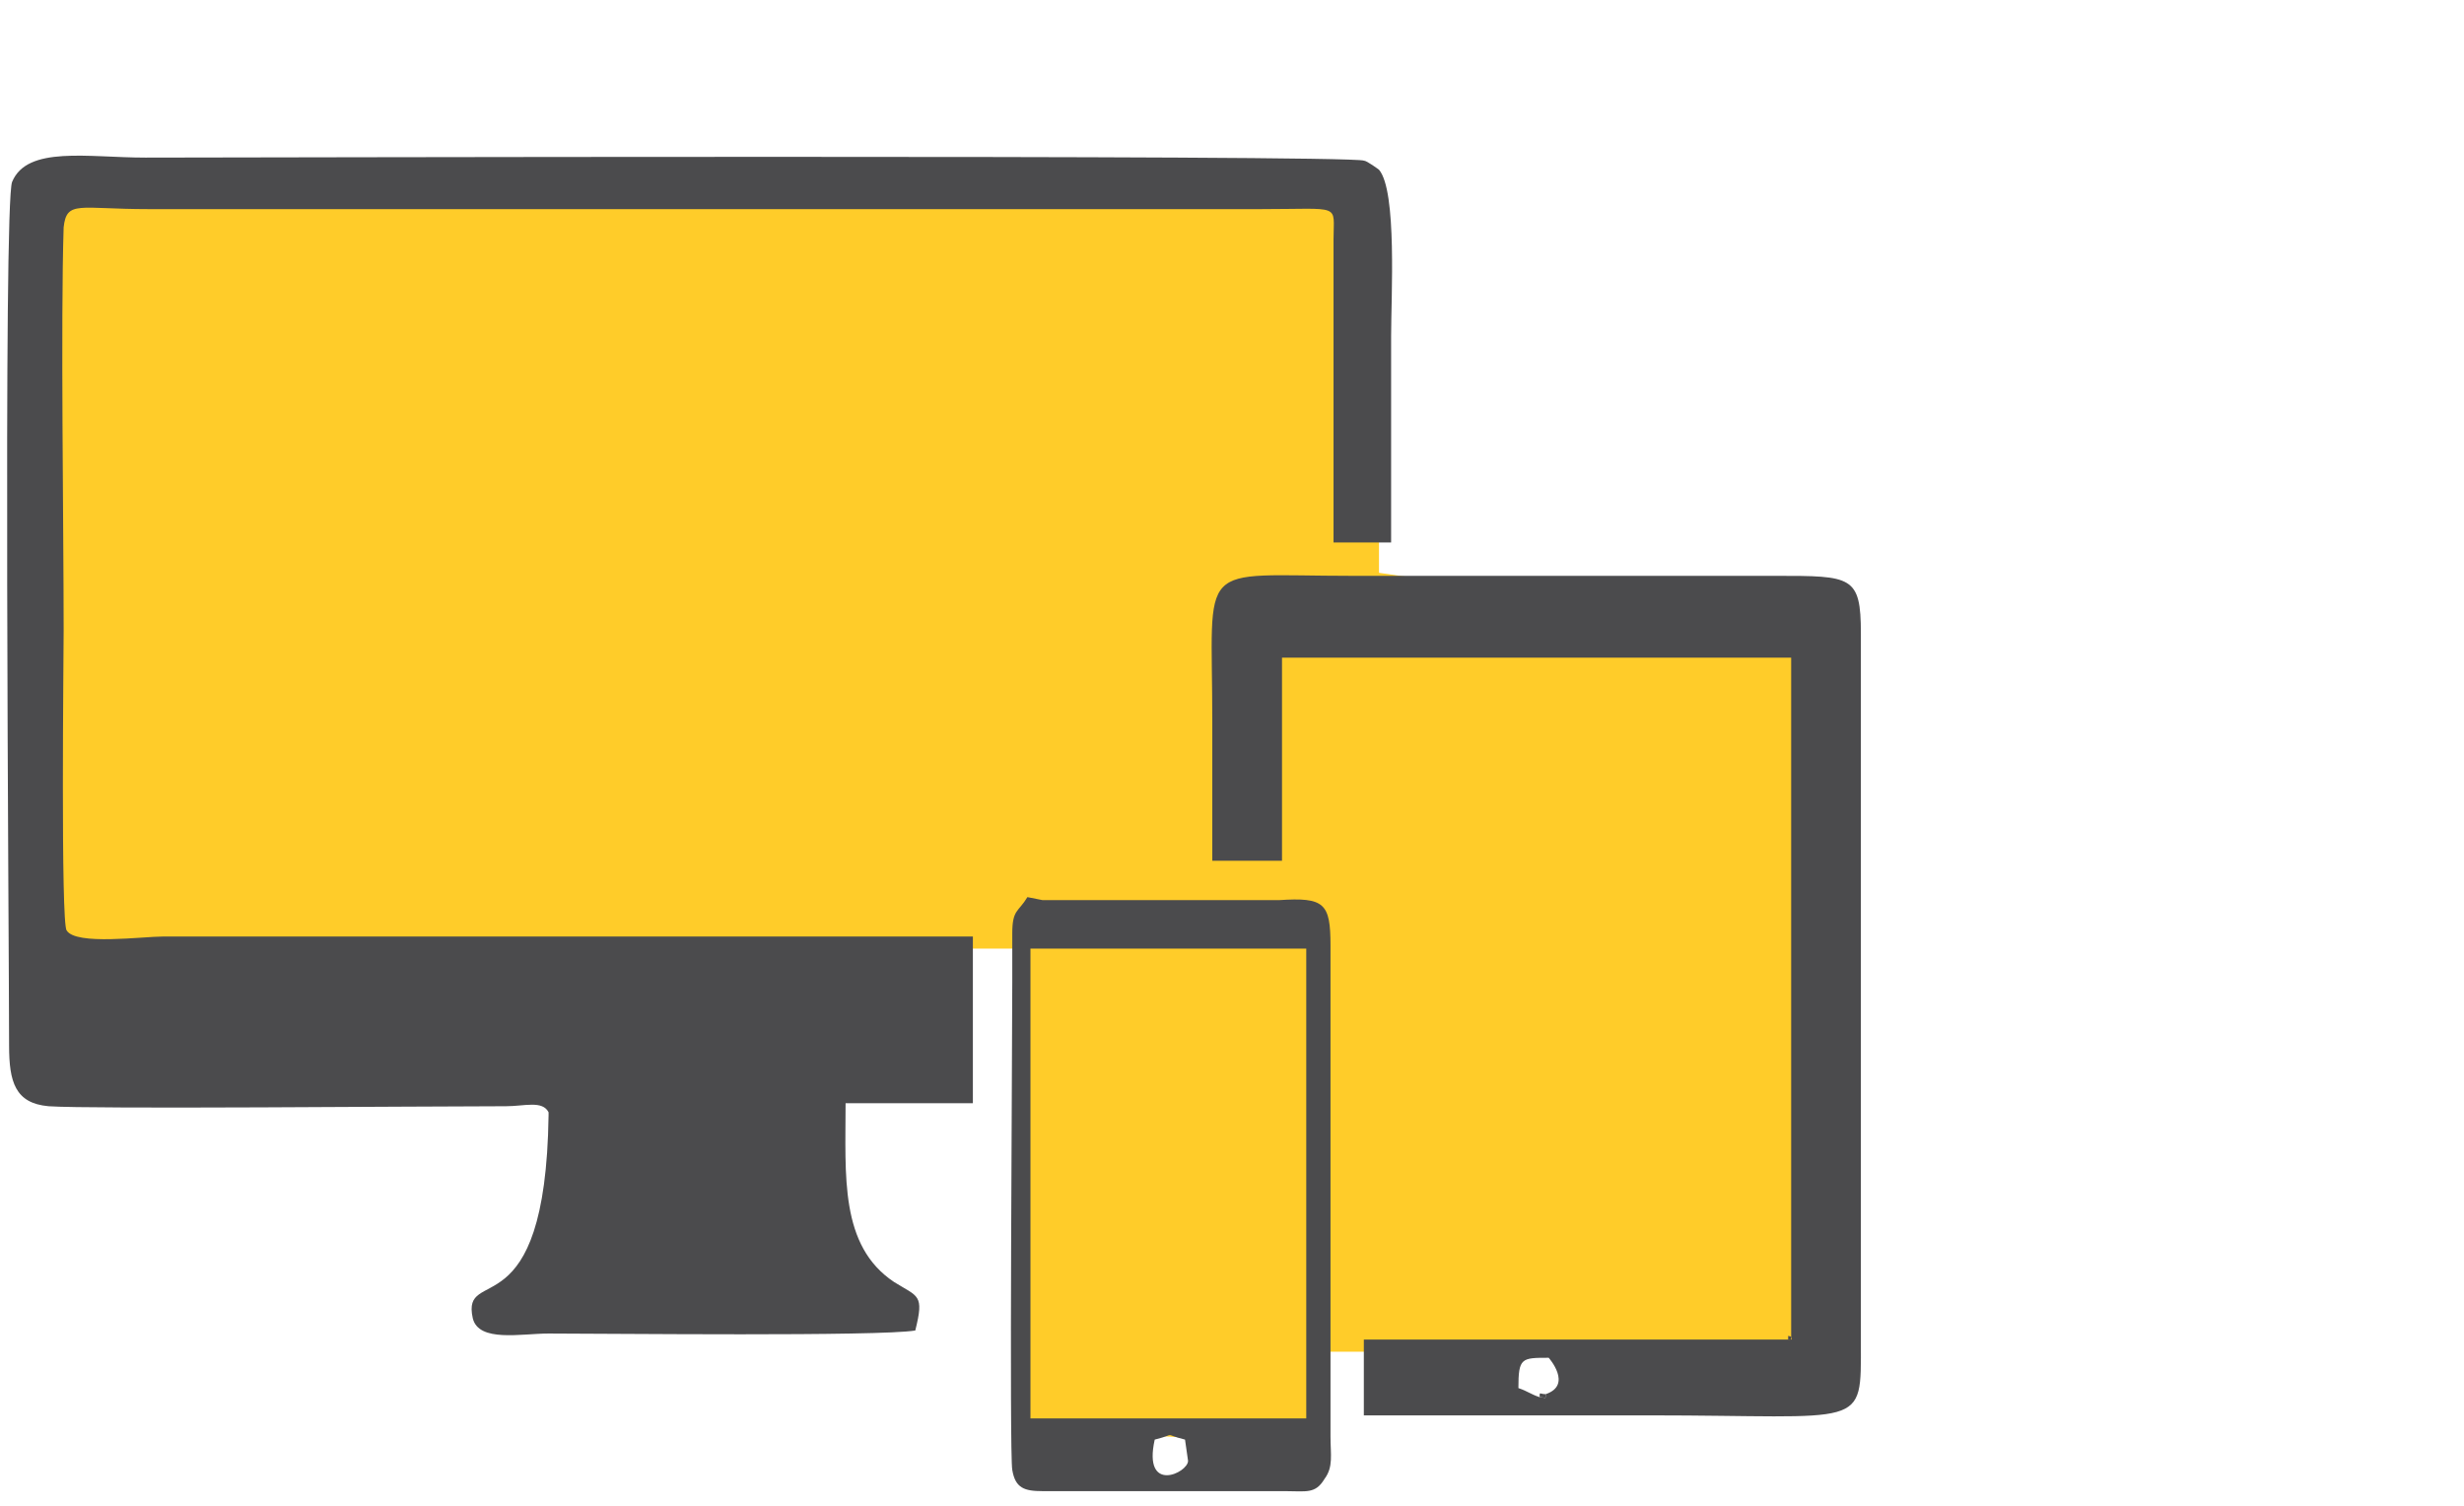
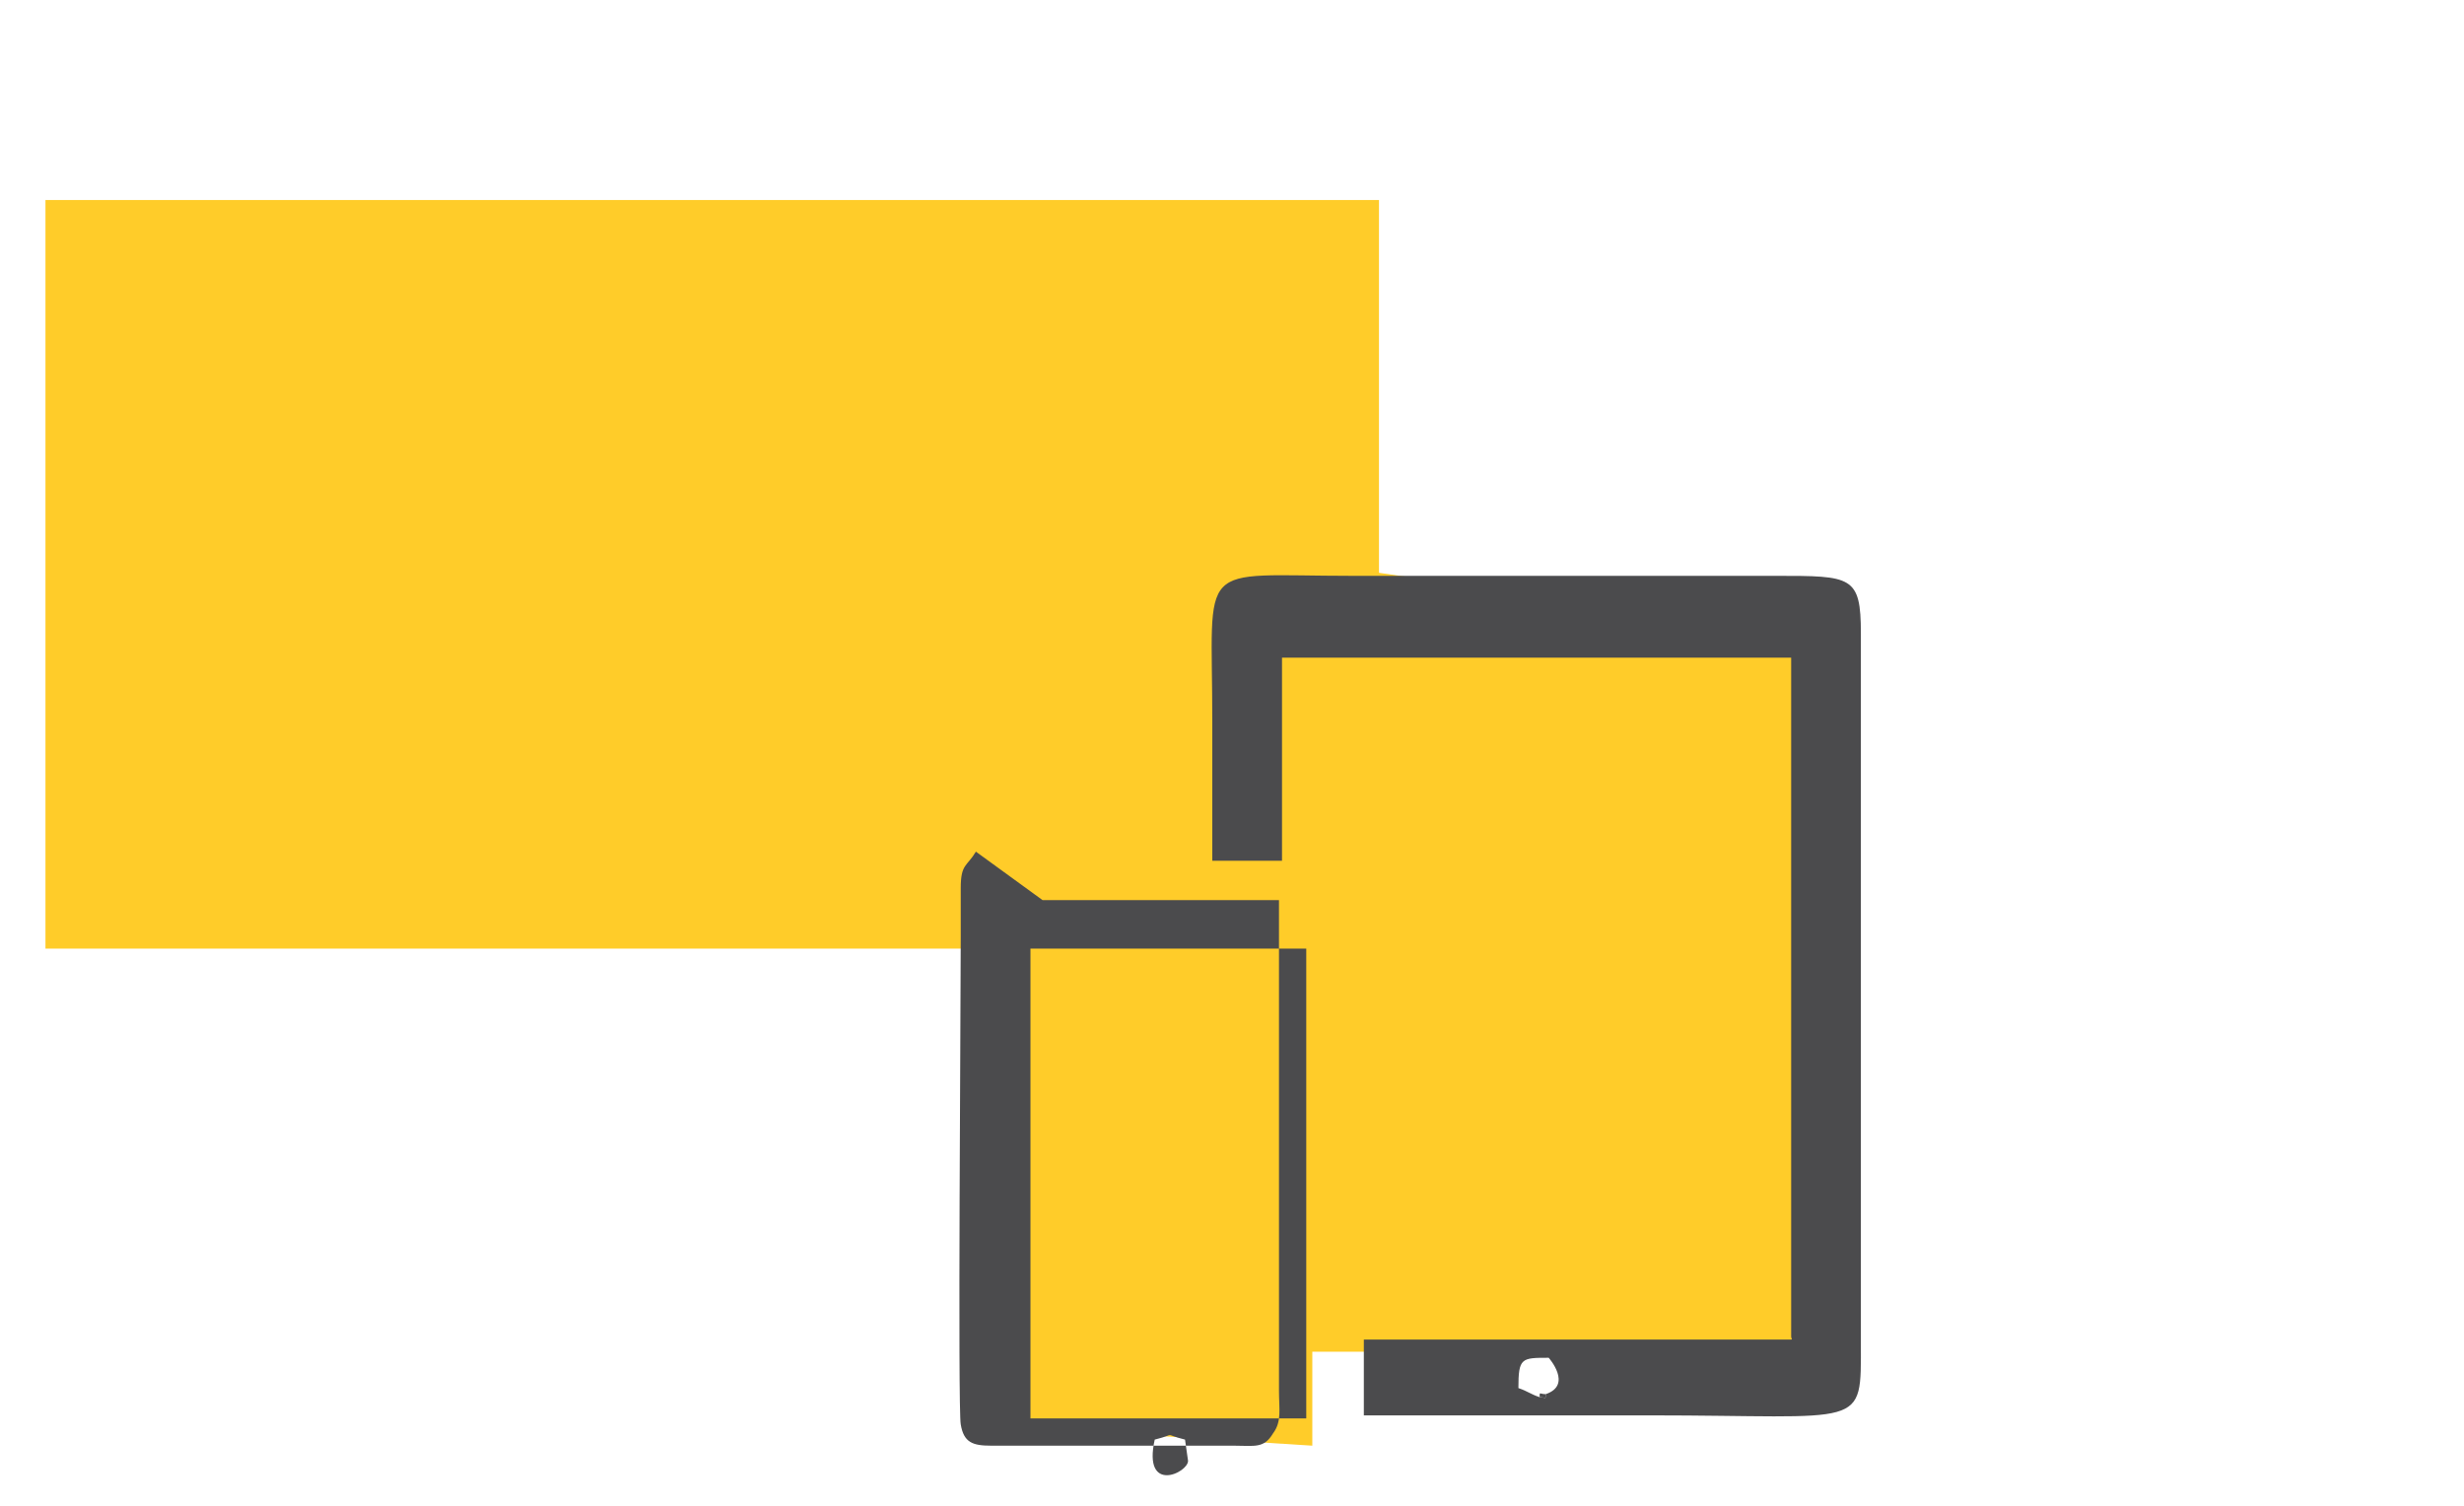
<svg xmlns="http://www.w3.org/2000/svg" version="1.1" id="Layer_1" x="0px" y="0px" viewBox="0 0 81.3 49.7" style="enable-background:new 0 0 81.3 49.7;" xml:space="preserve">
  <style type="text/css">
	.st0{fill-rule:evenodd;clip-rule:evenodd;fill:#FFCC29;}
	.st1{fill-rule:evenodd;clip-rule:evenodd;fill:#4B4B4D;}
</style>
  <polygon class="st0" points="1.5,6.6 45.5,6.6 45.5,18.9 60.1,21 60.1,44.6 43.3,44.6 43.3,47.7 33.8,47.1 33.5,31.3 1.5,31.3 " />
-   <path class="st1" d="M18.1,36.8v-0.1c-0.2-0.4-0.8-0.2-1.4-0.2c-2.8,0-13.7,0.1-15.1,0c-1.1-0.1-1.3-0.8-1.3-2  c0-3.3-0.2-27.8,0.1-28.5c0.5-1.2,2.5-0.8,4.4-0.8c2.5,0,39.7-0.1,40.2,0.1c0.1,0,0.5,0.3,0.5,0.3c0.6,0.7,0.4,4.2,0.4,5.5  c0,2.3,0,4.6,0,6.8h-1.9l0-10c0-1.2,0.3-1-2.4-1H4.9c-2.3,0-2.7-0.3-2.8,0.6c-0.1,3.1,0,9.8,0,13.3c0,0.7-0.1,9.7,0.1,9.9  c0.3,0.5,2.5,0.2,3.2,0.2c8.9,0,17.8,0,26.7,0v5.5h-4.2c0,2.4-0.2,4.7,1.6,5.9c0.8,0.5,1,0.4,0.7,1.6C29,44.1,20.1,44,18.1,44  c-0.9,0-2.3,0.3-2.5-0.5C15.2,41.7,18,44,18.1,36.8" />
  <path class="st1" d="M59,44.2c0.2,0,0.1,0,0.1-0.1l0-22.4H42.3v6.7H40c0-1.5,0-3,0-4.6c0-5.4-0.6-4.8,4.6-4.8h14  c2.5,0,2.8,0,2.8,1.9l0,23.4c0,2.9,0.2,2.4-7,2.4c-3.1,0-6.2,0-9.4,0v-2.5L59,44.2z M50.8,46.1c0.2,0,0.2,0.1,0.2-0.1  c0.9-0.3,0.1-1.2,0.1-1.2c-0.9,0-1,0-1,1C50.4,45.9,50.5,46,50.8,46.1z" />
-   <path class="st1" d="M34.4,29.7l0.6,0l1.8,0l0.6,0l1.8,0l0.6,0l1.8,0l0.6,0c1.5-0.1,1.7,0.1,1.7,1.5l0,16.2c0,0.6,0.1,1-0.2,1.4  c-0.3,0.5-0.6,0.4-1.3,0.4l-8,0c-0.6,0-0.9-0.1-1-0.7c-0.1-0.5,0-13.9,0-16.1c0-0.5,0-1.1,0-1.6c0-0.8,0.2-0.7,0.5-1.2L34.4,29.7z   M43.2,31.3H34v15.5h9.1V31.3z M39.2,48.2l-0.1-0.7c-0.8-0.2-0.2-0.2-1,0C37.7,49.3,39.2,48.6,39.2,48.2z" />
+   <path class="st1" d="M34.4,29.7l0.6,0l1.8,0l0.6,0l1.8,0l0.6,0l1.8,0l0.6,0l0,16.2c0,0.6,0.1,1-0.2,1.4  c-0.3,0.5-0.6,0.4-1.3,0.4l-8,0c-0.6,0-0.9-0.1-1-0.7c-0.1-0.5,0-13.9,0-16.1c0-0.5,0-1.1,0-1.6c0-0.8,0.2-0.7,0.5-1.2L34.4,29.7z   M43.2,31.3H34v15.5h9.1V31.3z M39.2,48.2l-0.1-0.7c-0.8-0.2-0.2-0.2-1,0C37.7,49.3,39.2,48.6,39.2,48.2z" />
  <path class="st1" d="M50.8,46.1c0-0.2,0-0.1,0.2-0.1C51,46.2,51,46.1,50.8,46.1" />
-   <path class="st1" d="M59,44.2c0-0.2,0-0.1,0.1-0.1C59.1,44.3,59.1,44.2,59,44.2" />
-   <path class="st1" d="M18.1,36.6v0.1V36.6z" />
</svg>